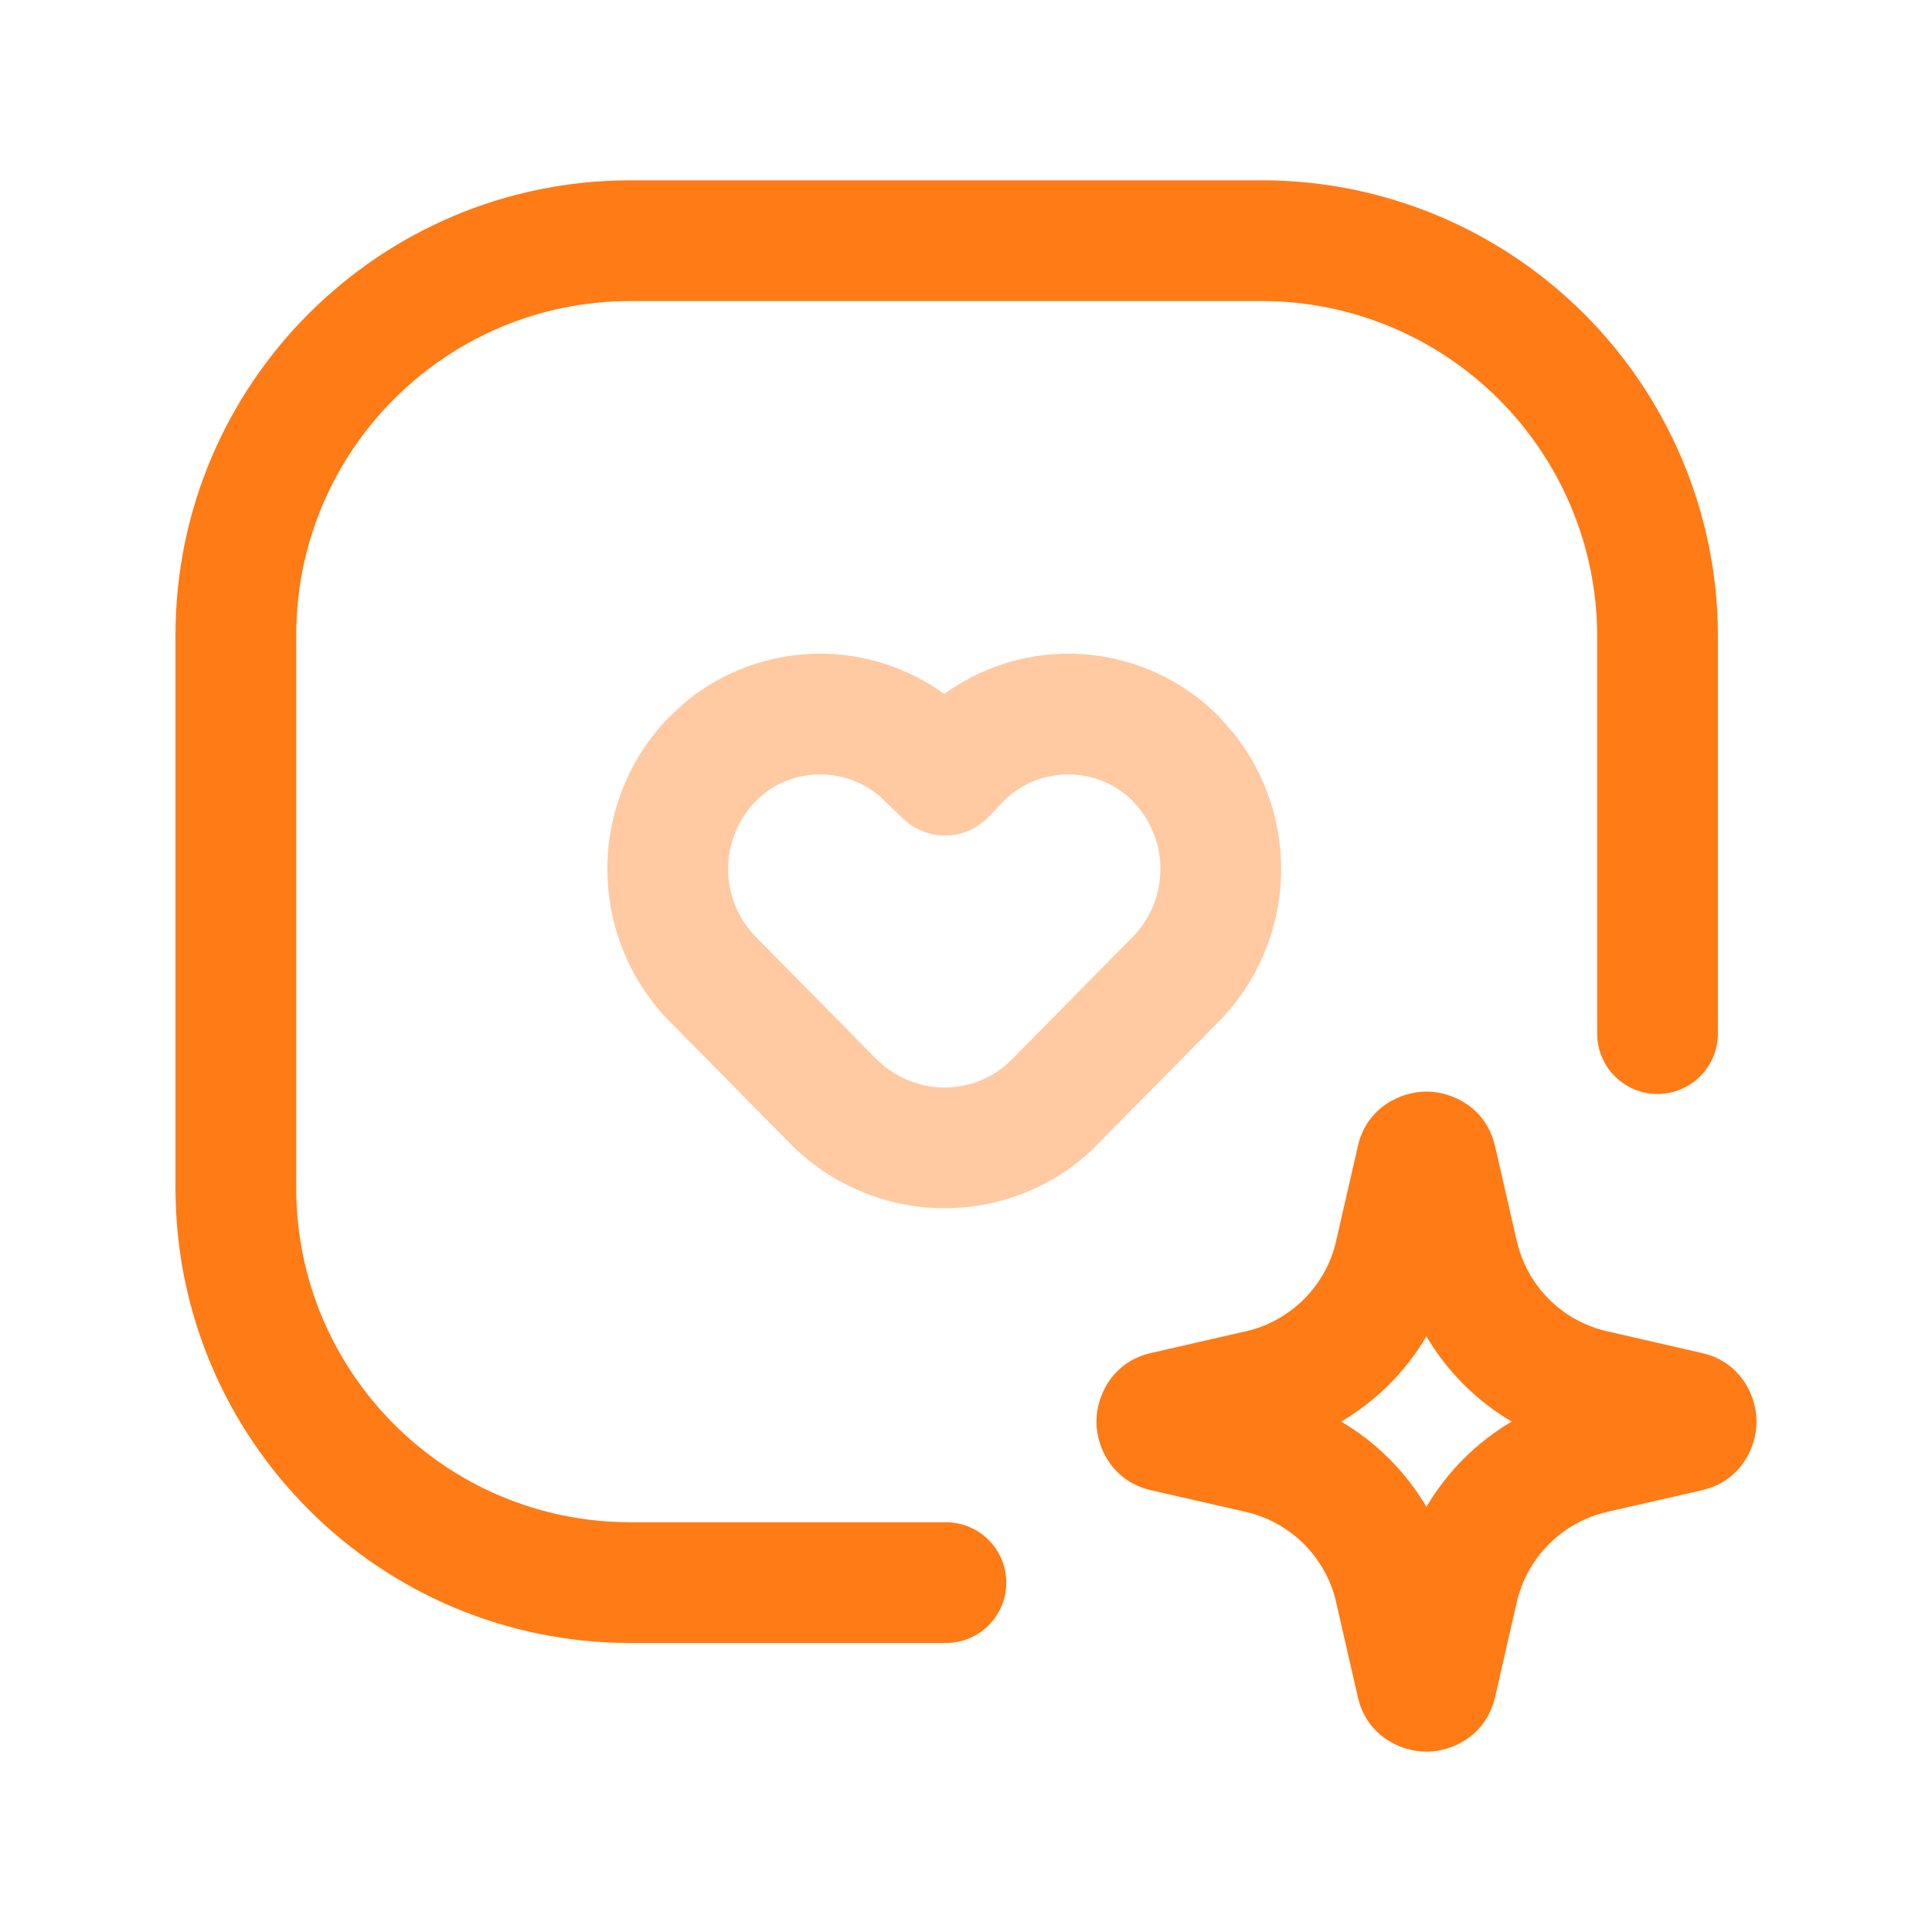
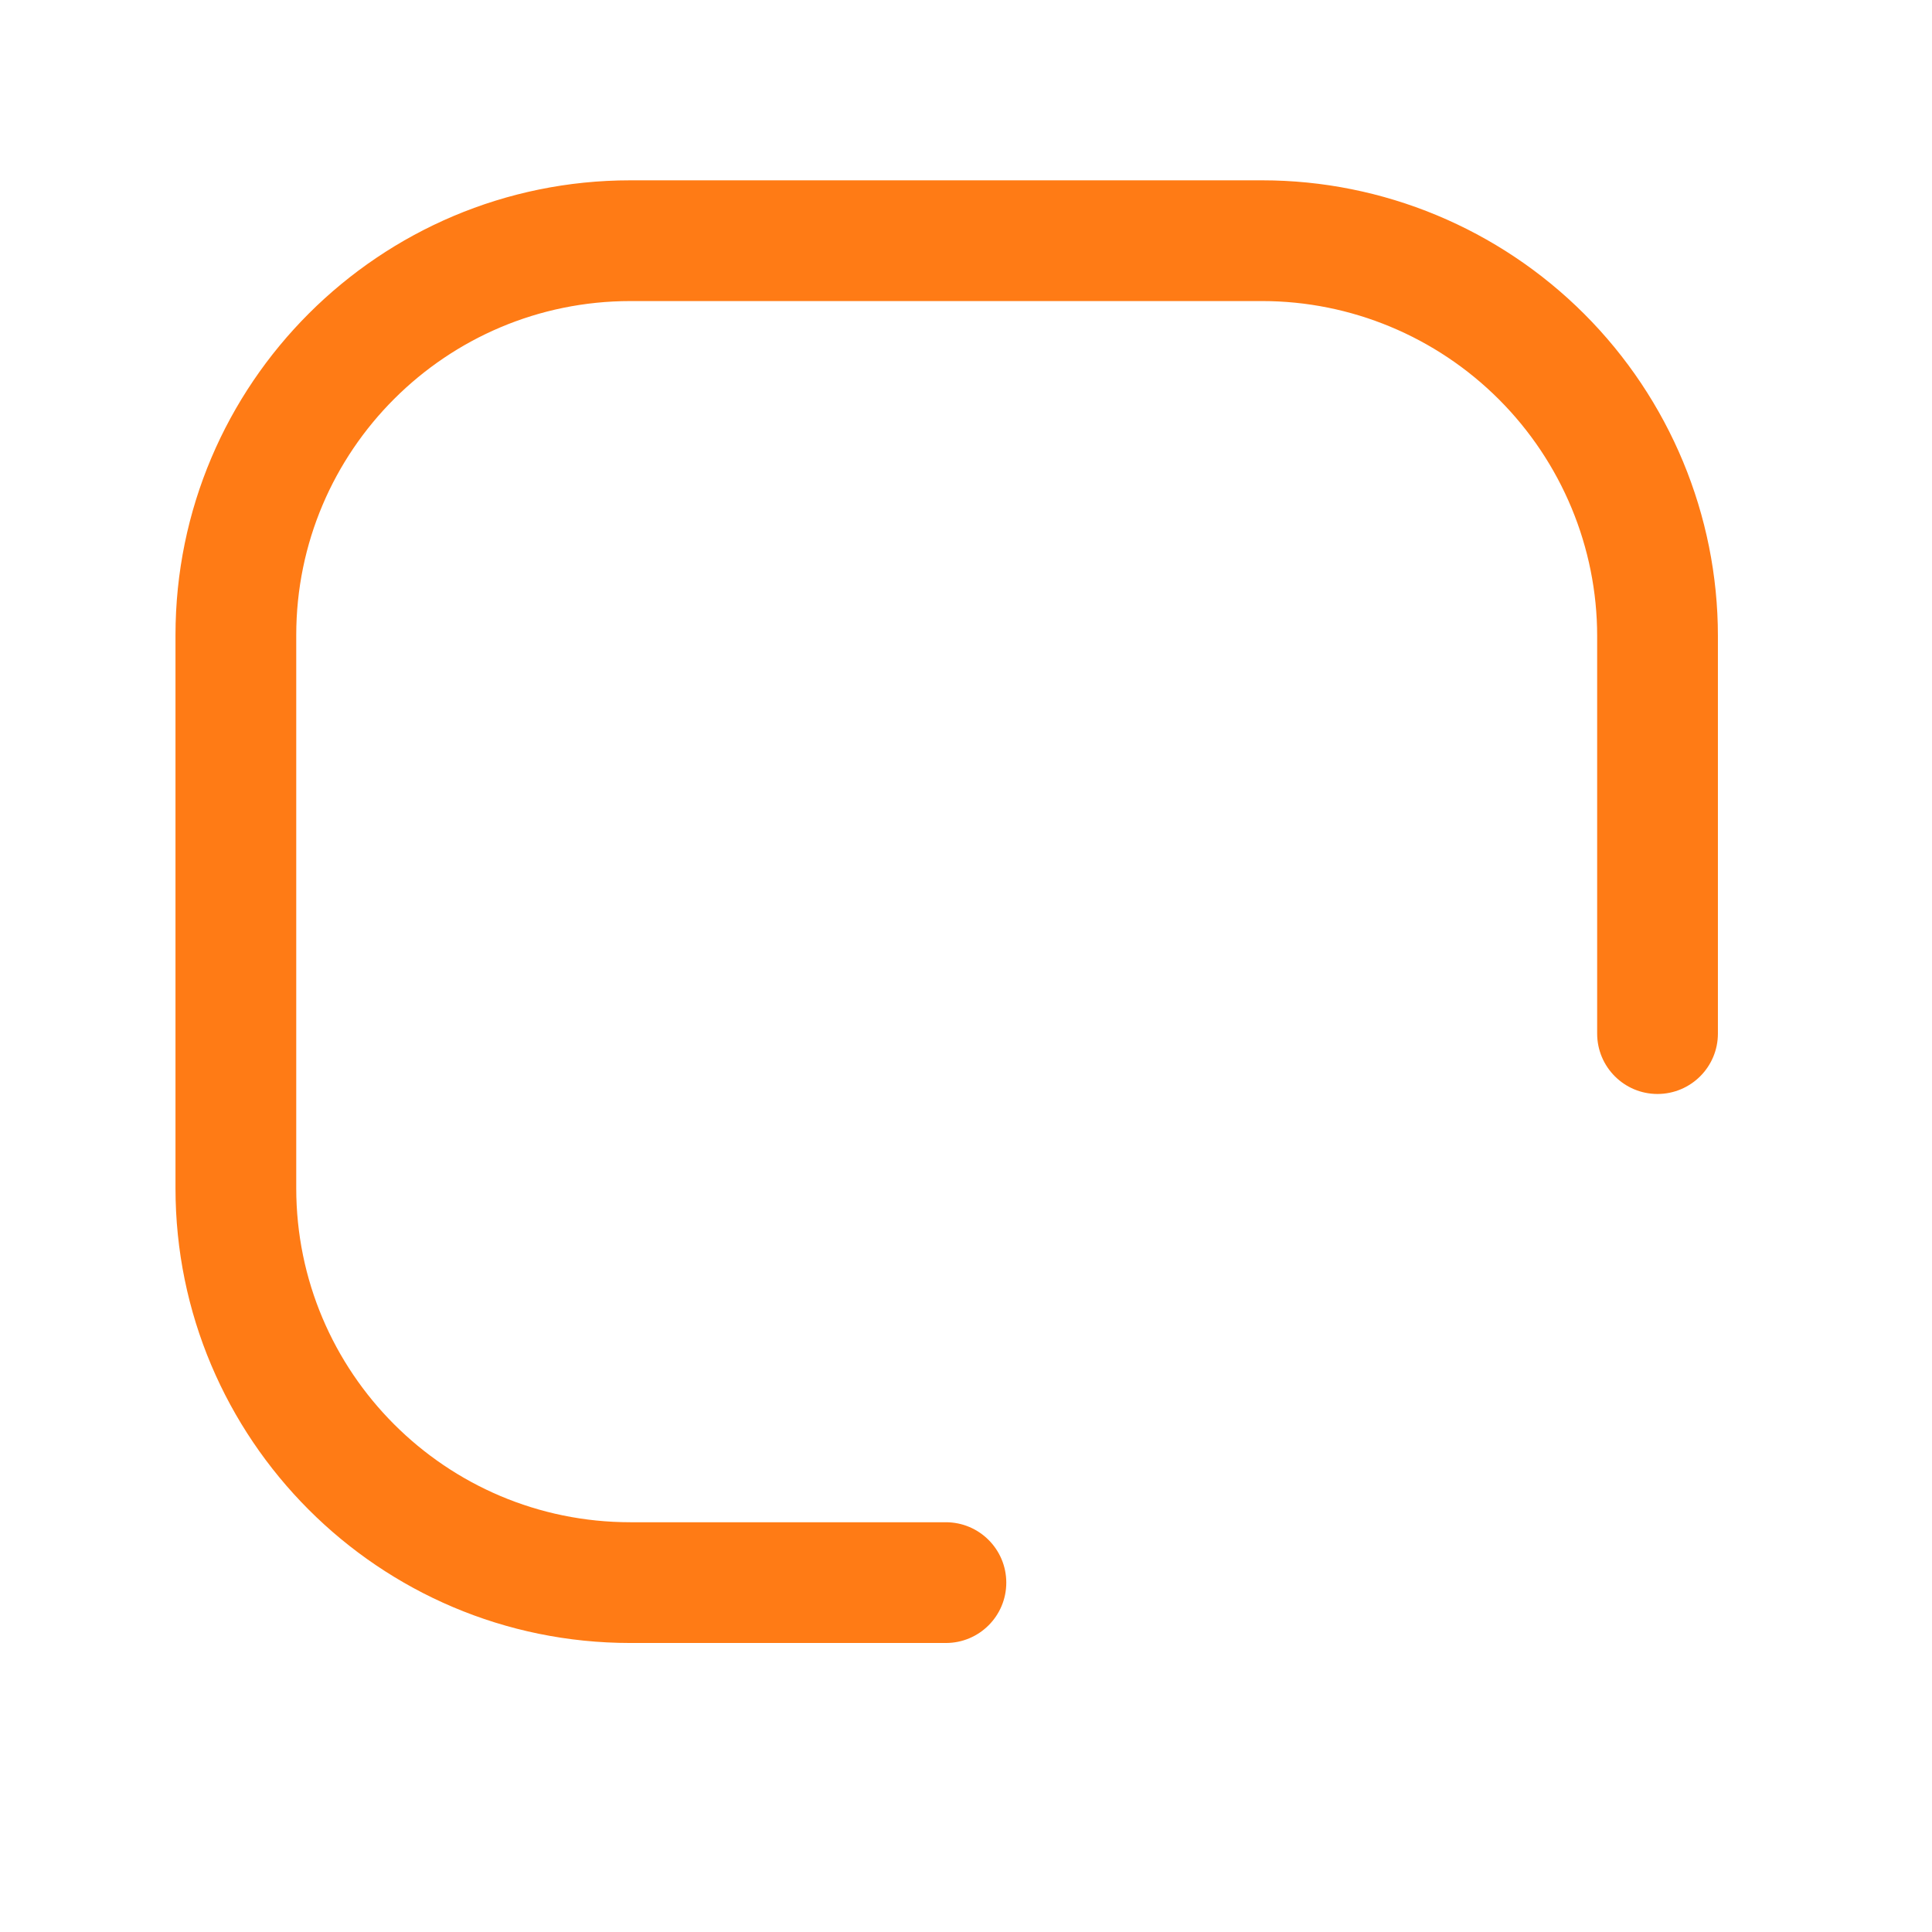
<svg xmlns="http://www.w3.org/2000/svg" width="54" height="54" viewBox="0 0 54 54" fill="none">
  <g clip-path="url(#clip0_6_10590)">
    <mask id="mask0_6_10590" style="mask-type:luminance" maskUnits="userSpaceOnUse" x="0" y="0" width="54" height="54">
      <path d="M54 0H0V54H54V0Z" fill="white" />
    </mask>
    <g mask="url(#mask0_6_10590)">
-       <path d="M39.869 30.51C40.599 30.51 41.518 30.957 41.776 31.991L41.781 32.006L41.785 32.024L42.392 34.678L42.394 34.682C42.678 35.938 43.667 36.928 44.923 37.211H44.927L47.581 37.82L47.597 37.825L47.614 37.827C48.648 38.085 49.095 39.004 49.096 39.734C49.096 40.464 48.648 41.383 47.614 41.641L47.597 41.645L47.581 41.65L44.927 42.256L44.923 42.258C43.667 42.542 42.678 43.532 42.394 44.788L42.392 44.792L41.785 47.446L41.781 47.462L41.776 47.479C41.518 48.512 40.599 48.96 39.869 48.96C39.14 48.96 38.22 48.512 37.962 47.479L37.96 47.462L37.955 47.446L37.347 44.792V44.788C37.063 43.532 36.073 42.542 34.818 42.258L34.813 42.256L32.159 41.65L32.141 41.645L32.126 41.641C31.093 41.383 30.645 40.464 30.645 39.734C30.645 39.004 31.093 38.085 32.126 37.827L32.141 37.825L32.159 37.82L34.813 37.211H34.818C36.073 36.928 37.063 35.938 37.347 34.682V34.678L37.955 32.024L37.96 32.006L37.962 31.991C38.22 30.958 39.14 30.51 39.869 30.51ZM39.869 37.352C39.29 38.335 38.47 39.154 37.487 39.734C38.47 40.313 39.289 41.133 39.869 42.116C40.449 41.134 41.269 40.313 42.251 39.734C41.269 39.154 40.448 38.334 39.869 37.352Z" fill="#FF7B15" />
      <path d="M4.905 33.209V17.753C4.905 10.722 10.614 5.04 17.619 5.04H35.28C38.655 5.04 41.895 6.39 44.28 8.775C46.665 11.16 48.016 14.401 48.016 17.775V28.889C48.016 29.821 47.26 30.576 46.328 30.577C45.396 30.577 44.641 29.821 44.641 28.889V17.775C44.641 15.3 43.649 12.917 41.894 11.162C40.139 9.407 37.756 8.415 35.28 8.415H17.619C12.473 8.415 8.28 12.59 8.28 17.753V33.209C8.28 38.354 12.455 42.547 17.619 42.547H26.439C27.37 42.548 28.126 43.303 28.126 44.235C28.126 45.167 27.37 45.922 26.439 45.922H17.619C10.587 45.922 4.905 40.214 4.905 33.209Z" fill="#FF7B15" />
-       <path opacity="0.4" d="M29.857 18.27C31.422 18.27 32.967 18.894 34.082 20.041L34.486 20.5C36.375 22.872 36.241 26.321 34.082 28.538L34.073 28.544L30.683 31.977L30.685 31.979C29.543 33.153 27.973 33.772 26.392 33.772C24.791 33.772 23.238 33.118 22.116 31.996L22.109 31.988L18.712 28.544L18.703 28.538C16.401 26.173 16.401 22.406 18.703 20.041L19.141 19.637C20.205 18.749 21.557 18.27 22.927 18.27C24.163 18.27 25.383 18.666 26.392 19.395C27.401 18.666 28.62 18.27 29.857 18.27ZM29.857 21.645C29.173 21.645 28.512 21.922 28.053 22.394L28.051 22.392L27.638 22.829C27.329 23.154 26.905 23.343 26.458 23.355C26.01 23.366 25.576 23.198 25.251 22.889L24.779 22.44C24.763 22.426 24.748 22.41 24.733 22.394C24.273 21.922 23.611 21.645 22.927 21.645C22.329 21.645 21.748 21.856 21.305 22.225L21.123 22.394C20.099 23.446 20.095 25.118 21.114 26.174L24.504 29.61L24.7 29.786C25.176 30.175 25.785 30.396 26.392 30.397C27.106 30.397 27.789 30.116 28.266 29.625L28.275 29.617L31.672 26.174C32.627 25.184 32.684 23.653 31.843 22.599L31.663 22.394C31.204 21.922 30.541 21.645 29.857 21.645Z" fill="#FF7B15" />
    </g>
  </g>
  <defs>
    <clipPath id="clip0_6_10590">
      <rect width="54" height="54" fill="white" />
    </clipPath>
  </defs>
</svg>